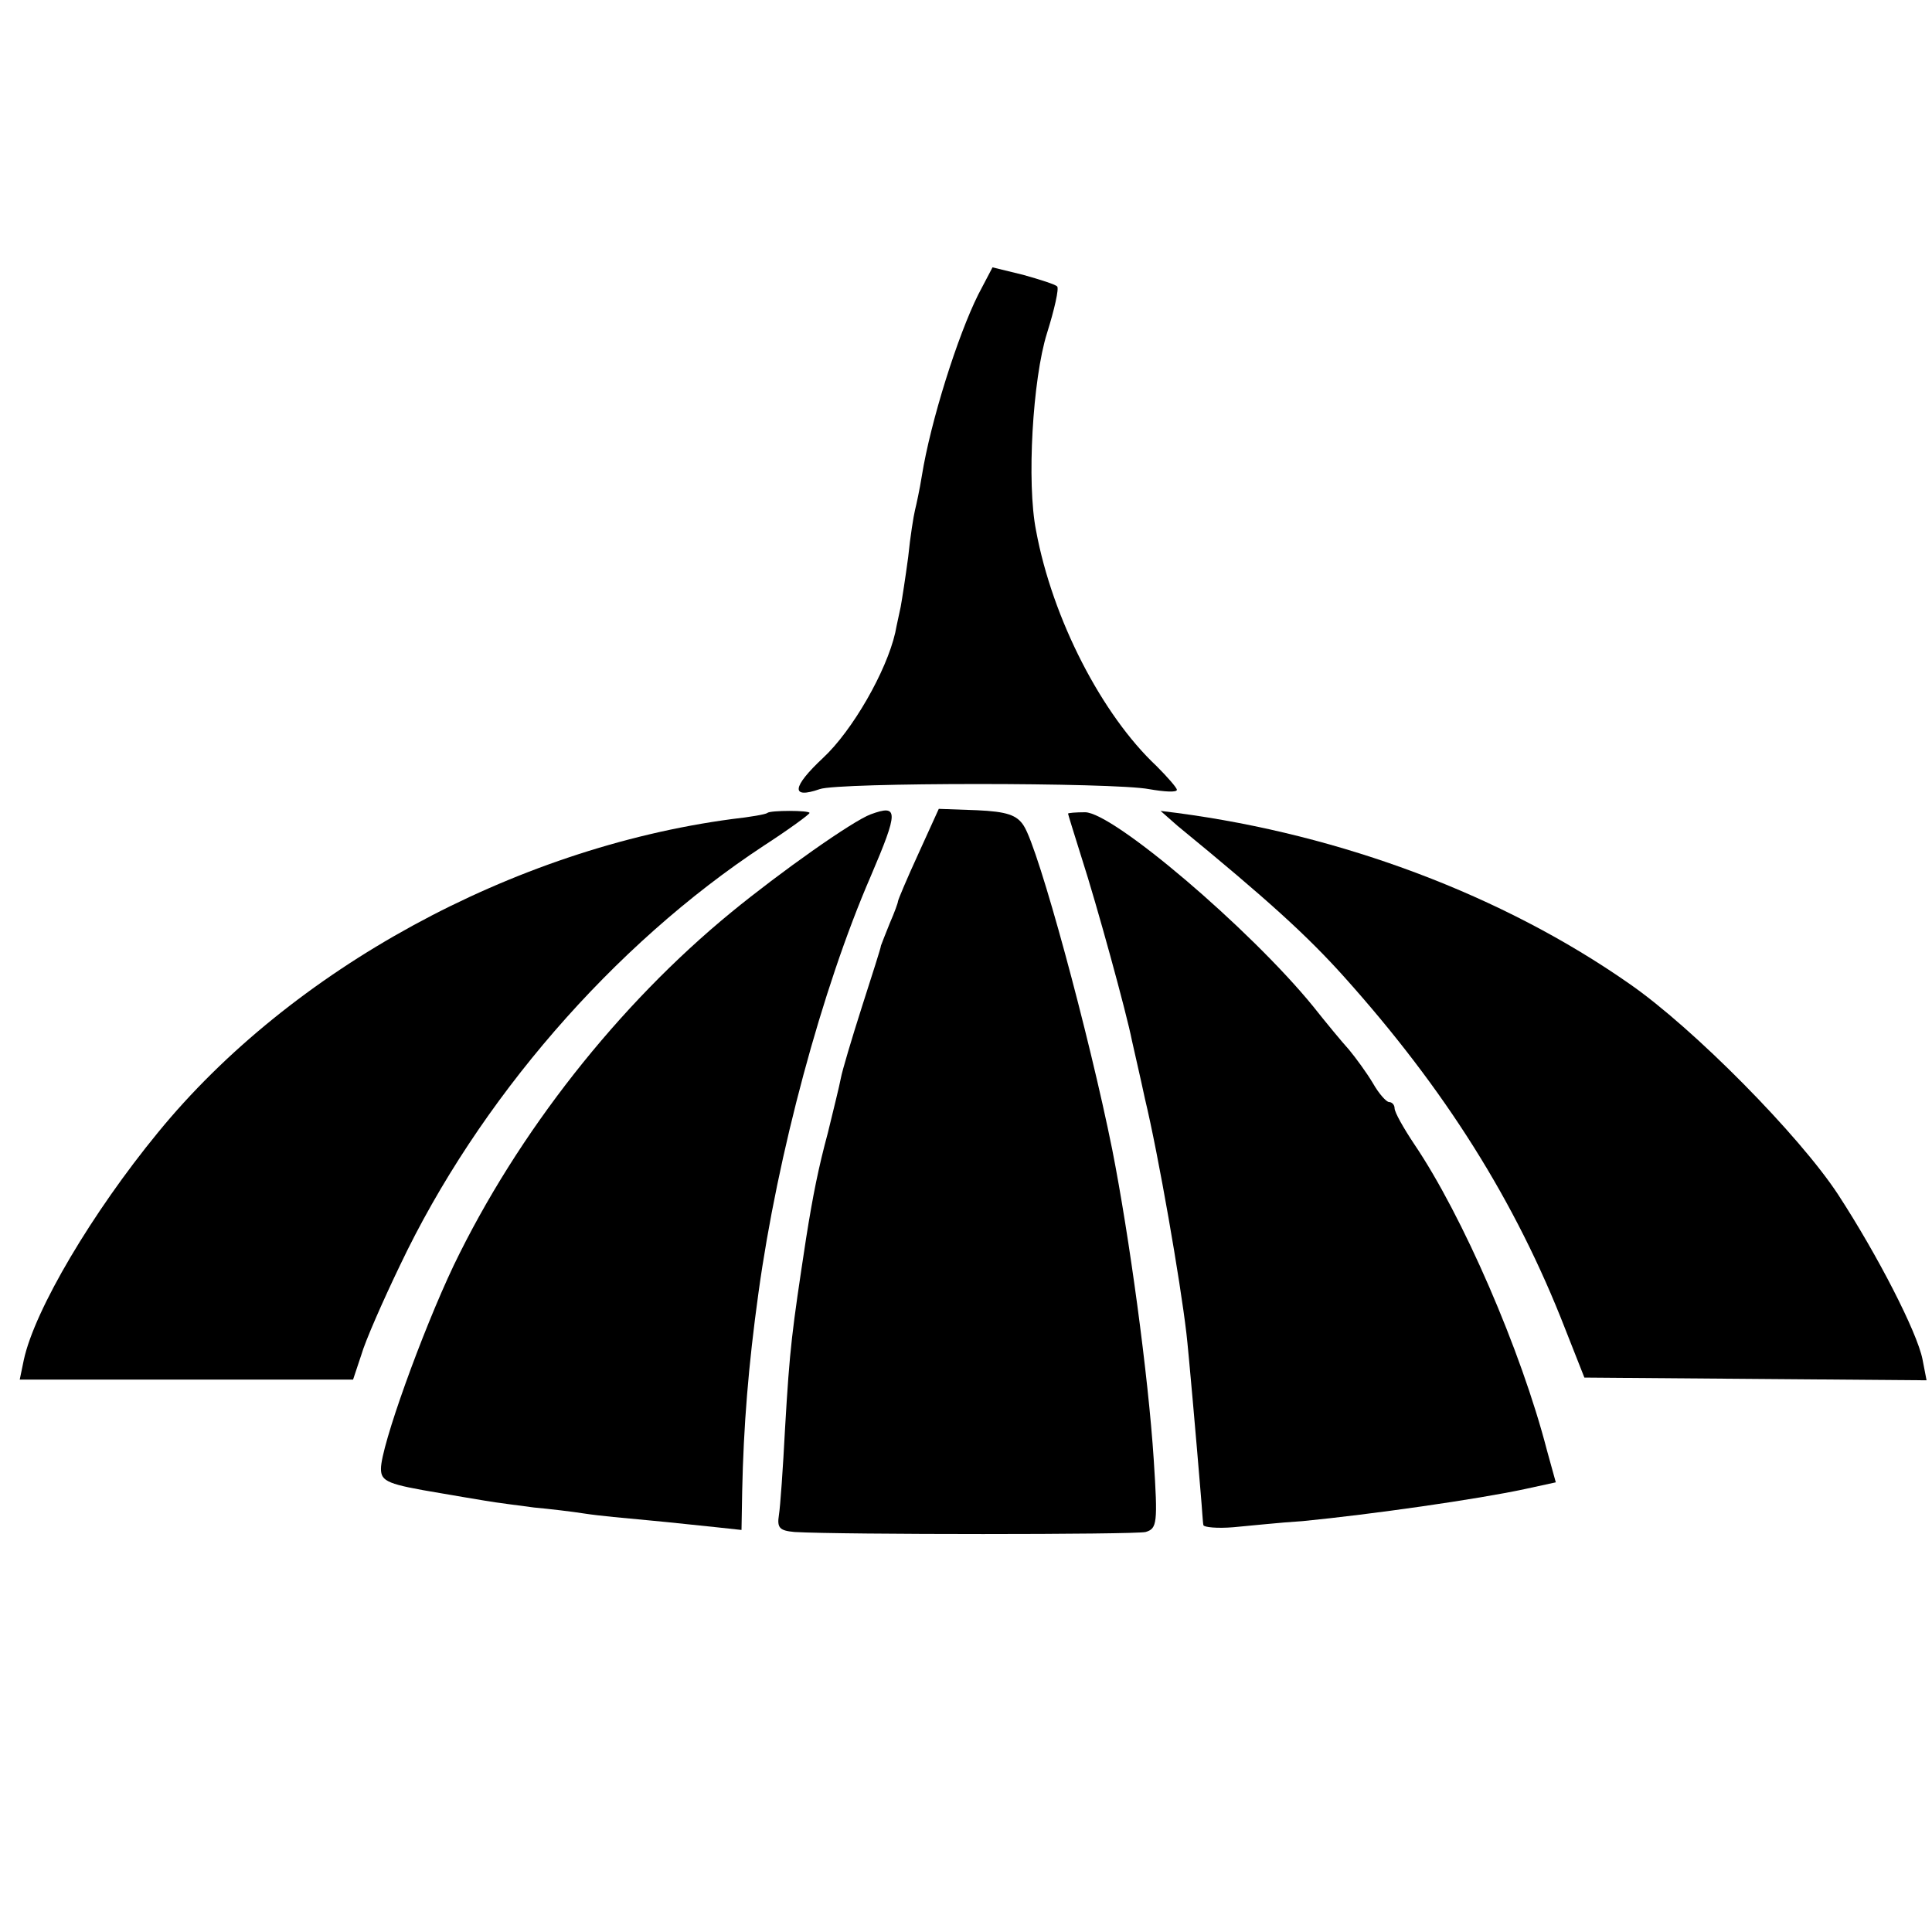
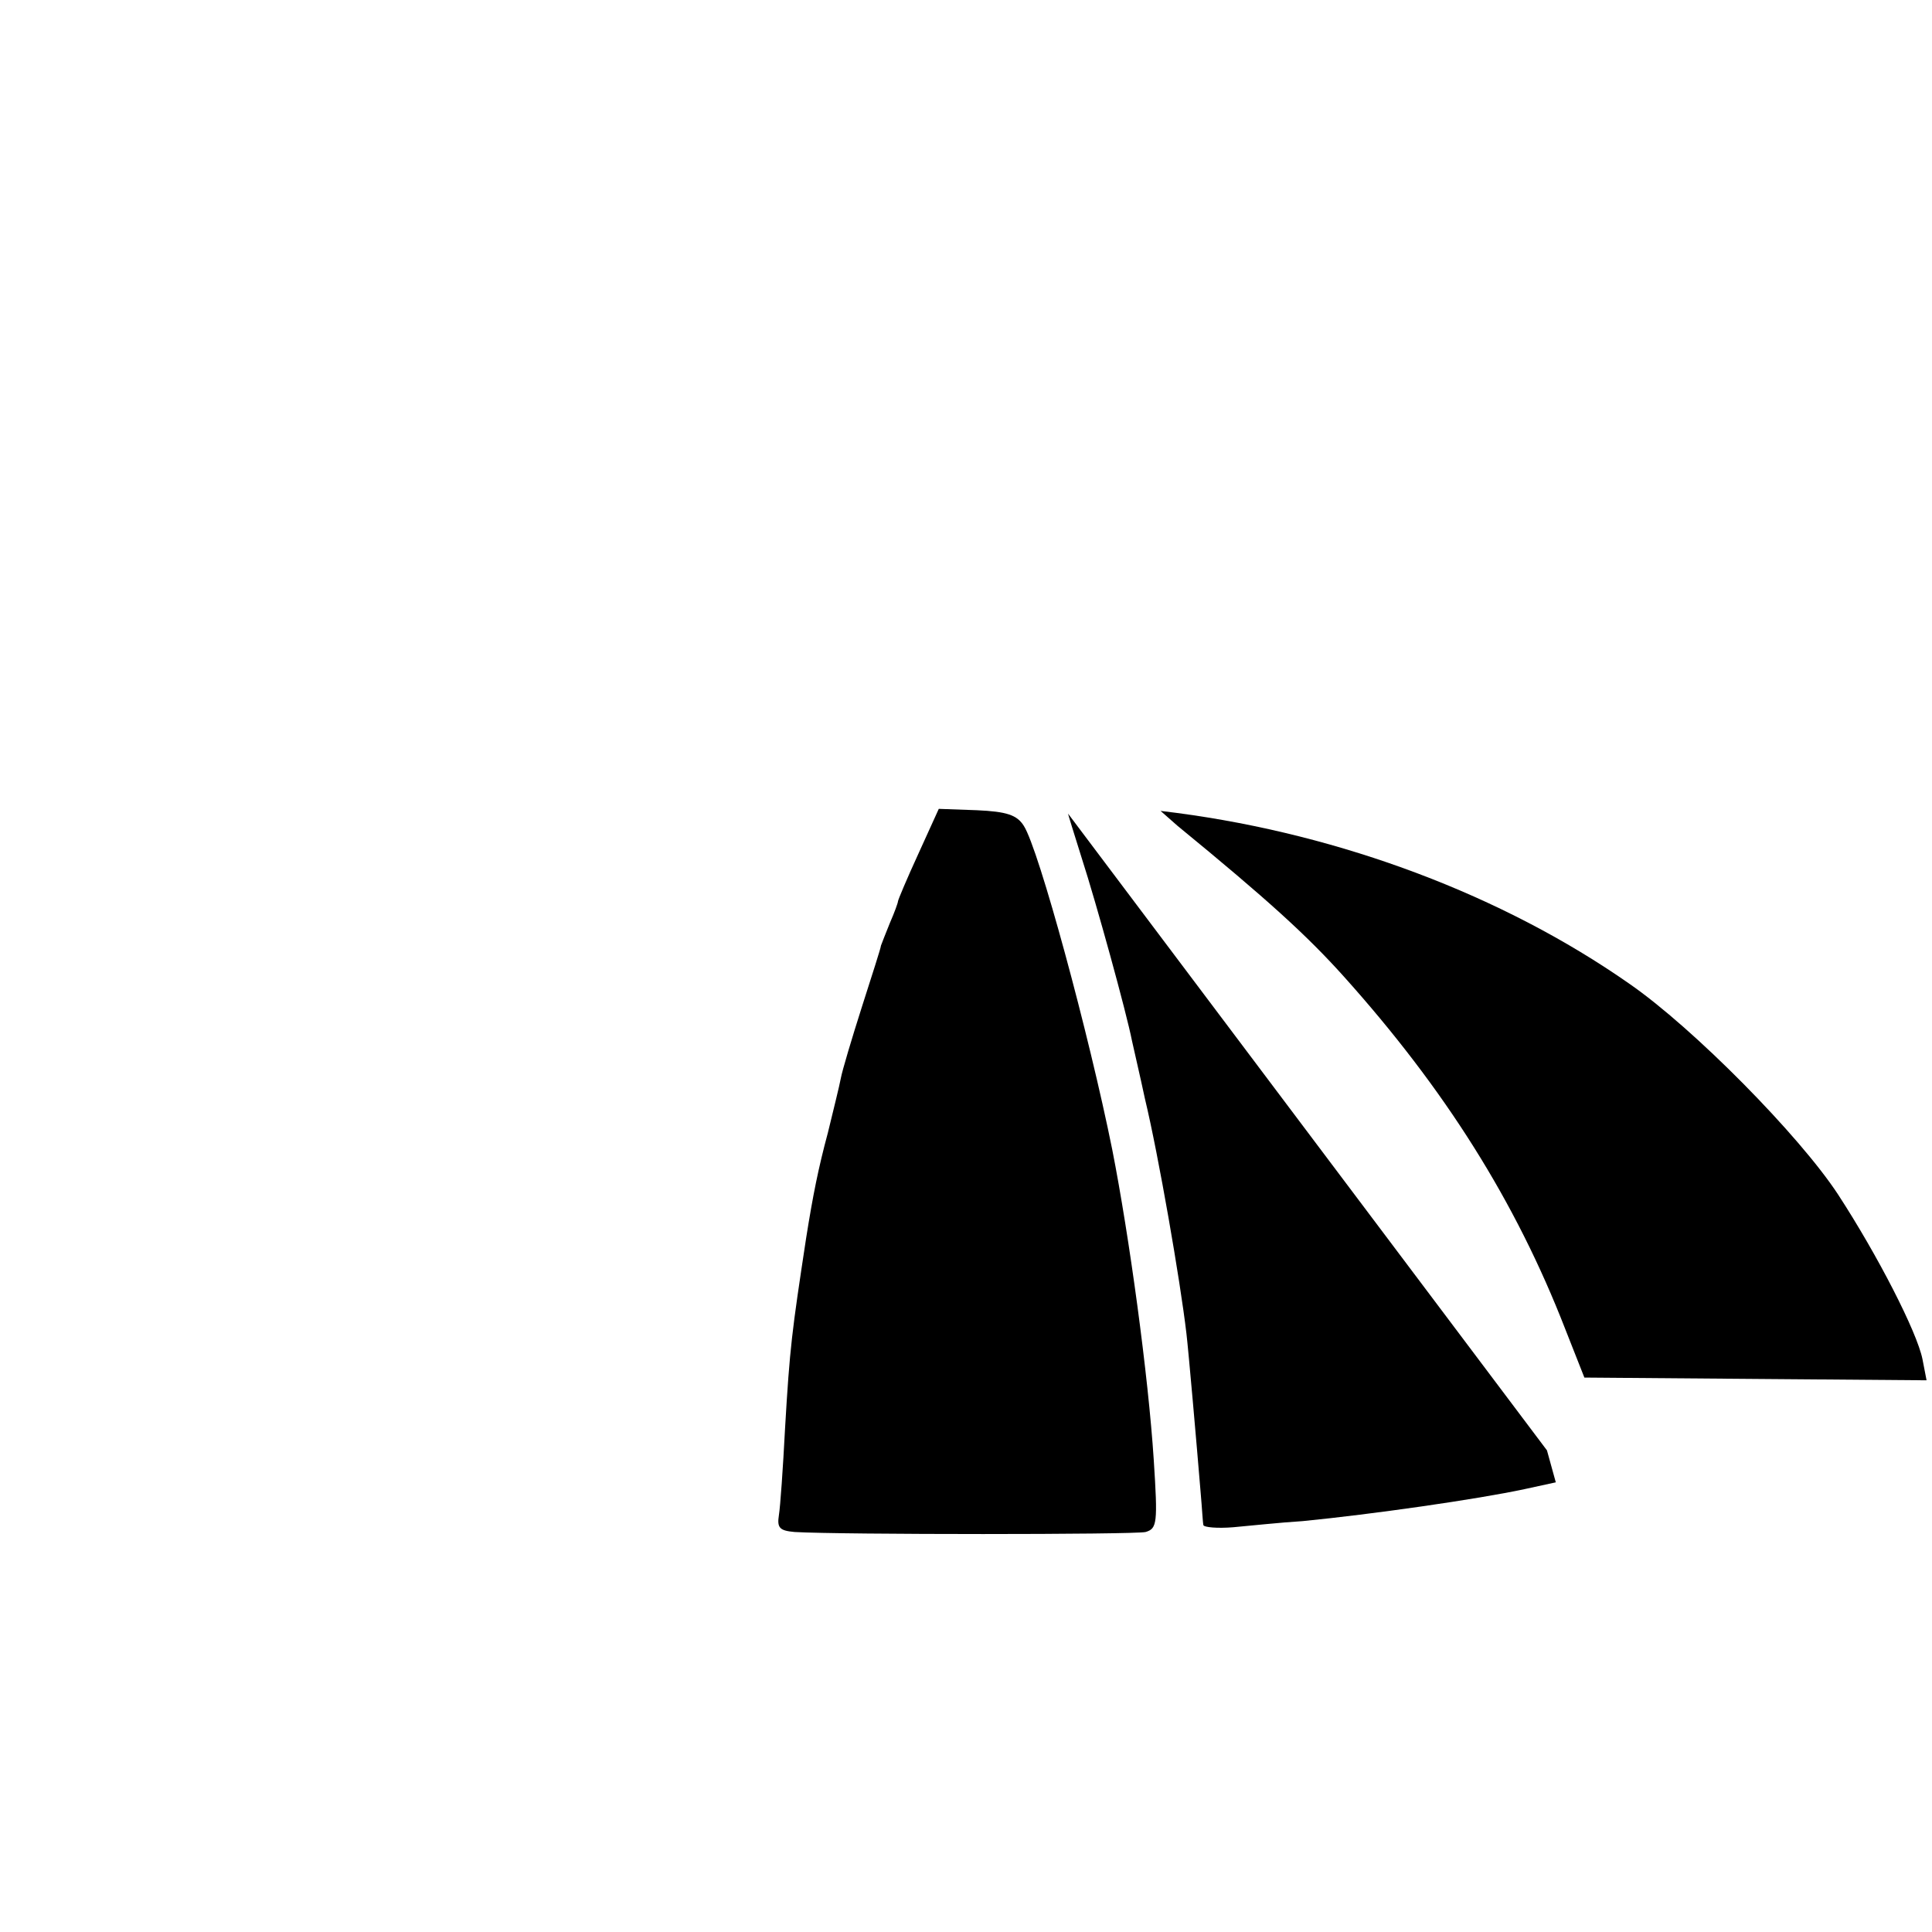
<svg xmlns="http://www.w3.org/2000/svg" version="1.0" width="284pt" height="284pt" viewBox="0 0 284 284" preserveAspectRatio="xMidYMid meet">
  <g transform="translate(0,284) scale(0.1,-0.1)" fill="#000000" stroke="none">
-     <path d="M1438 2407 c-30 -60 -70 -186 -83 -267 -3 -19 -8 -42 -10 -50 -2 -8 -7 -39 -10 -69 -4 -30 -9 -62 -11 -73 -2 -10 -6 -27 -8 -38 -13 -57 -63 -144 -106 -184 -46 -43 -48 -61 -5 -46 27 10 432 10 484 0 23 -4 41 -5 41 -1 0 3 -14 19 -30 35 -80 75 -153 216 -177 346 -14 70 -5 223 16 290 11 35 18 66 15 69 -3 3 -25 10 -50 17 l-45 11 -21 -40z" />
-     <path d="M1128 1645 c-2 -2 -25 -6 -52 -9 -322 -43 -648 -221 -844 -461 -96 -117 -181 -260 -197 -334 l-6 -29 245 0 245 0 12 36 c6 21 32 80 57 132 115 242 313 471 535 617 37 24 67 46 67 48 0 4 -58 4 -62 0z" />
-     <path d="M1280 1643 c-27 -10 -133 -85 -205 -144 -166 -136 -314 -324 -408 -519 -47 -99 -107 -266 -107 -299 0 -19 10 -23 88 -36 17 -3 47 -8 65 -11 17 -3 50 -7 72 -10 22 -2 56 -6 75 -9 19 -3 62 -7 95 -10 33 -3 77 -8 98 -10 l37 -4 1 57 c2 95 9 184 24 292 28 203 93 446 165 612 41 96 41 106 0 91z" />
    <path d="M1350 1585 c-17 -37 -30 -68 -30 -70 0 -2 -5 -16 -12 -32 -6 -15 -12 -30 -13 -33 0 -3 -13 -43 -28 -90 -15 -47 -29 -94 -31 -105 -2 -11 -11 -47 -19 -80 -14 -52 -22 -92 -32 -155 -21 -138 -24 -160 -31 -280 -3 -58 -7 -115 -9 -127 -3 -19 1 -23 23 -25 68 -4 499 -4 516 0 17 5 18 13 12 106 -8 124 -36 329 -61 456 -34 169 -108 442 -130 476 -10 16 -25 21 -69 23 l-56 2 -30 -66z" />
-     <path d="M1570 1644 c0 -1 9 -30 20 -65 22 -68 66 -228 74 -269 3 -14 12 -52 19 -85 20 -83 52 -268 61 -345 3 -25 15 -162 21 -235 2 -22 3 -43 4 -47 1 -3 20 -5 44 -3 23 2 69 7 102 9 102 10 256 32 326 47 l46 10 -13 47 c-38 147 -124 345 -195 450 -16 24 -29 47 -29 53 0 5 -4 9 -8 9 -4 0 -15 12 -24 28 -9 15 -25 37 -35 49 -10 11 -34 40 -53 64 -93 114 -294 285 -335 285 -14 0 -25 -1 -25 -2z" />
+     <path d="M1570 1644 c0 -1 9 -30 20 -65 22 -68 66 -228 74 -269 3 -14 12 -52 19 -85 20 -83 52 -268 61 -345 3 -25 15 -162 21 -235 2 -22 3 -43 4 -47 1 -3 20 -5 44 -3 23 2 69 7 102 9 102 10 256 32 326 47 l46 10 -13 47 z" />
    <path d="M1731 1626 c133 -109 190 -161 244 -221 149 -166 253 -331 326 -519 l28 -71 251 -2 252 -2 -6 31 c-8 40 -66 153 -124 242 -57 87 -213 245 -307 310 -186 130 -423 219 -665 251 l-24 3 25 -22z" />
  </g>
</svg>